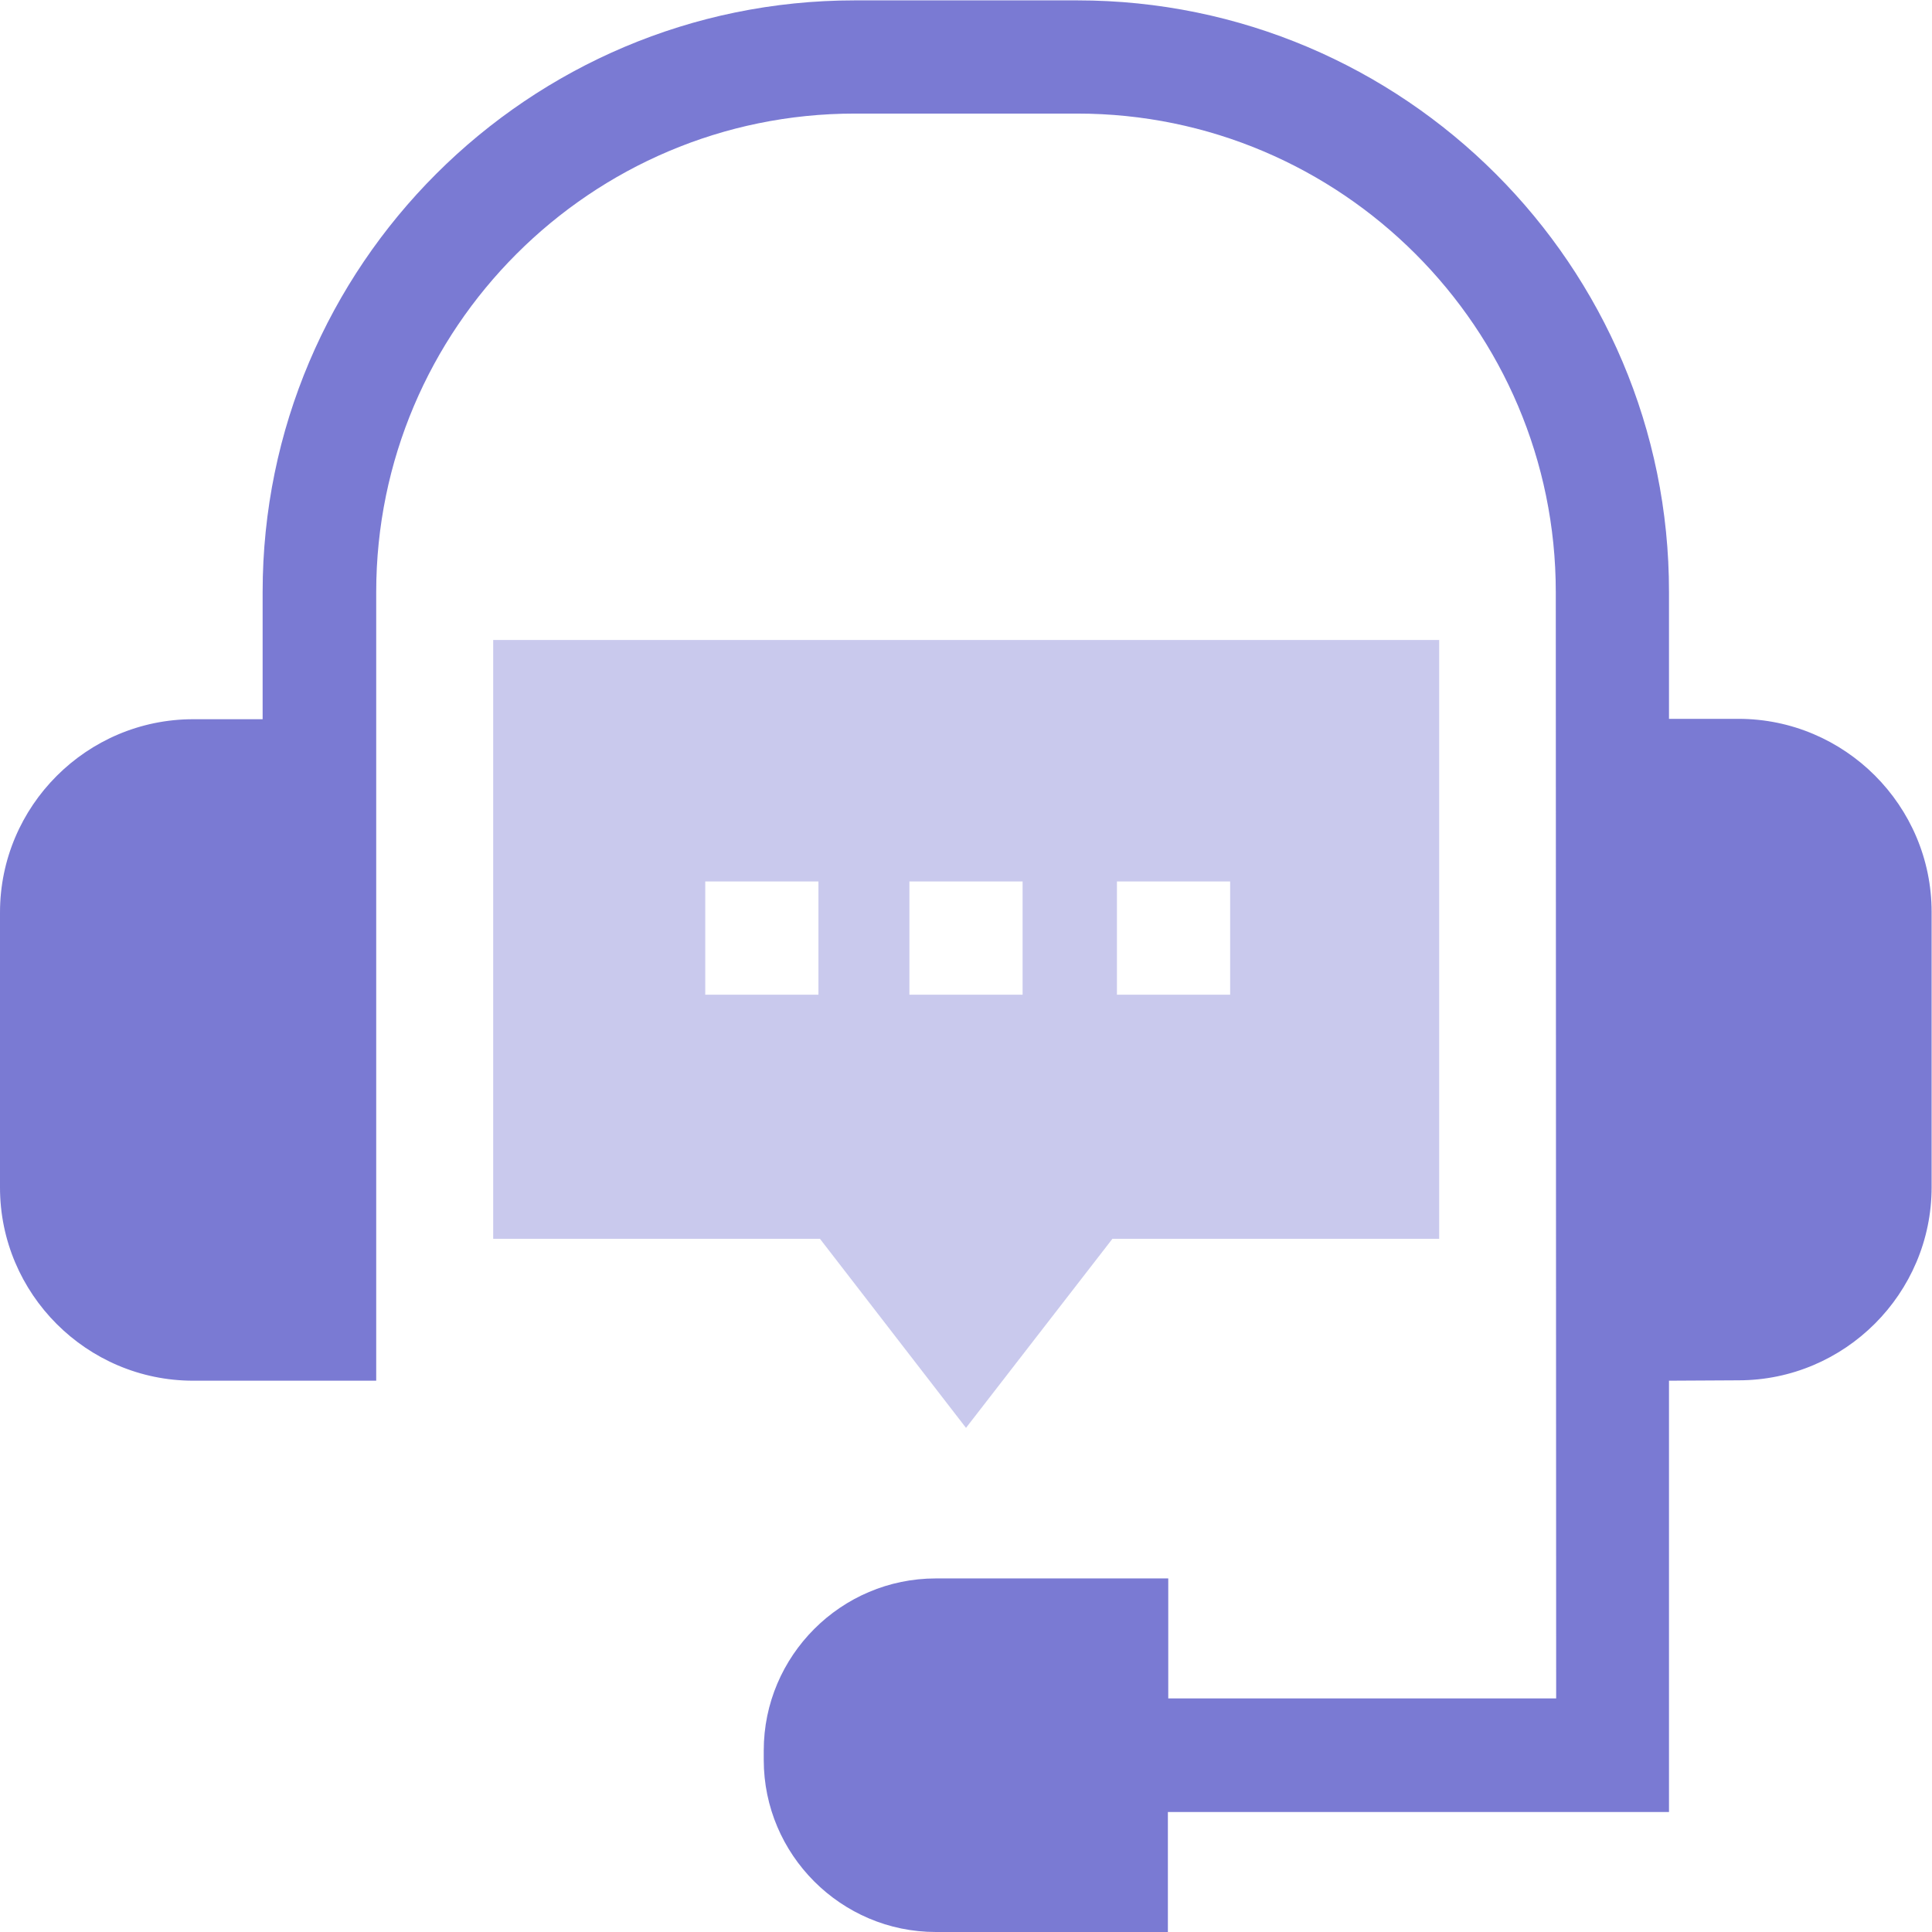
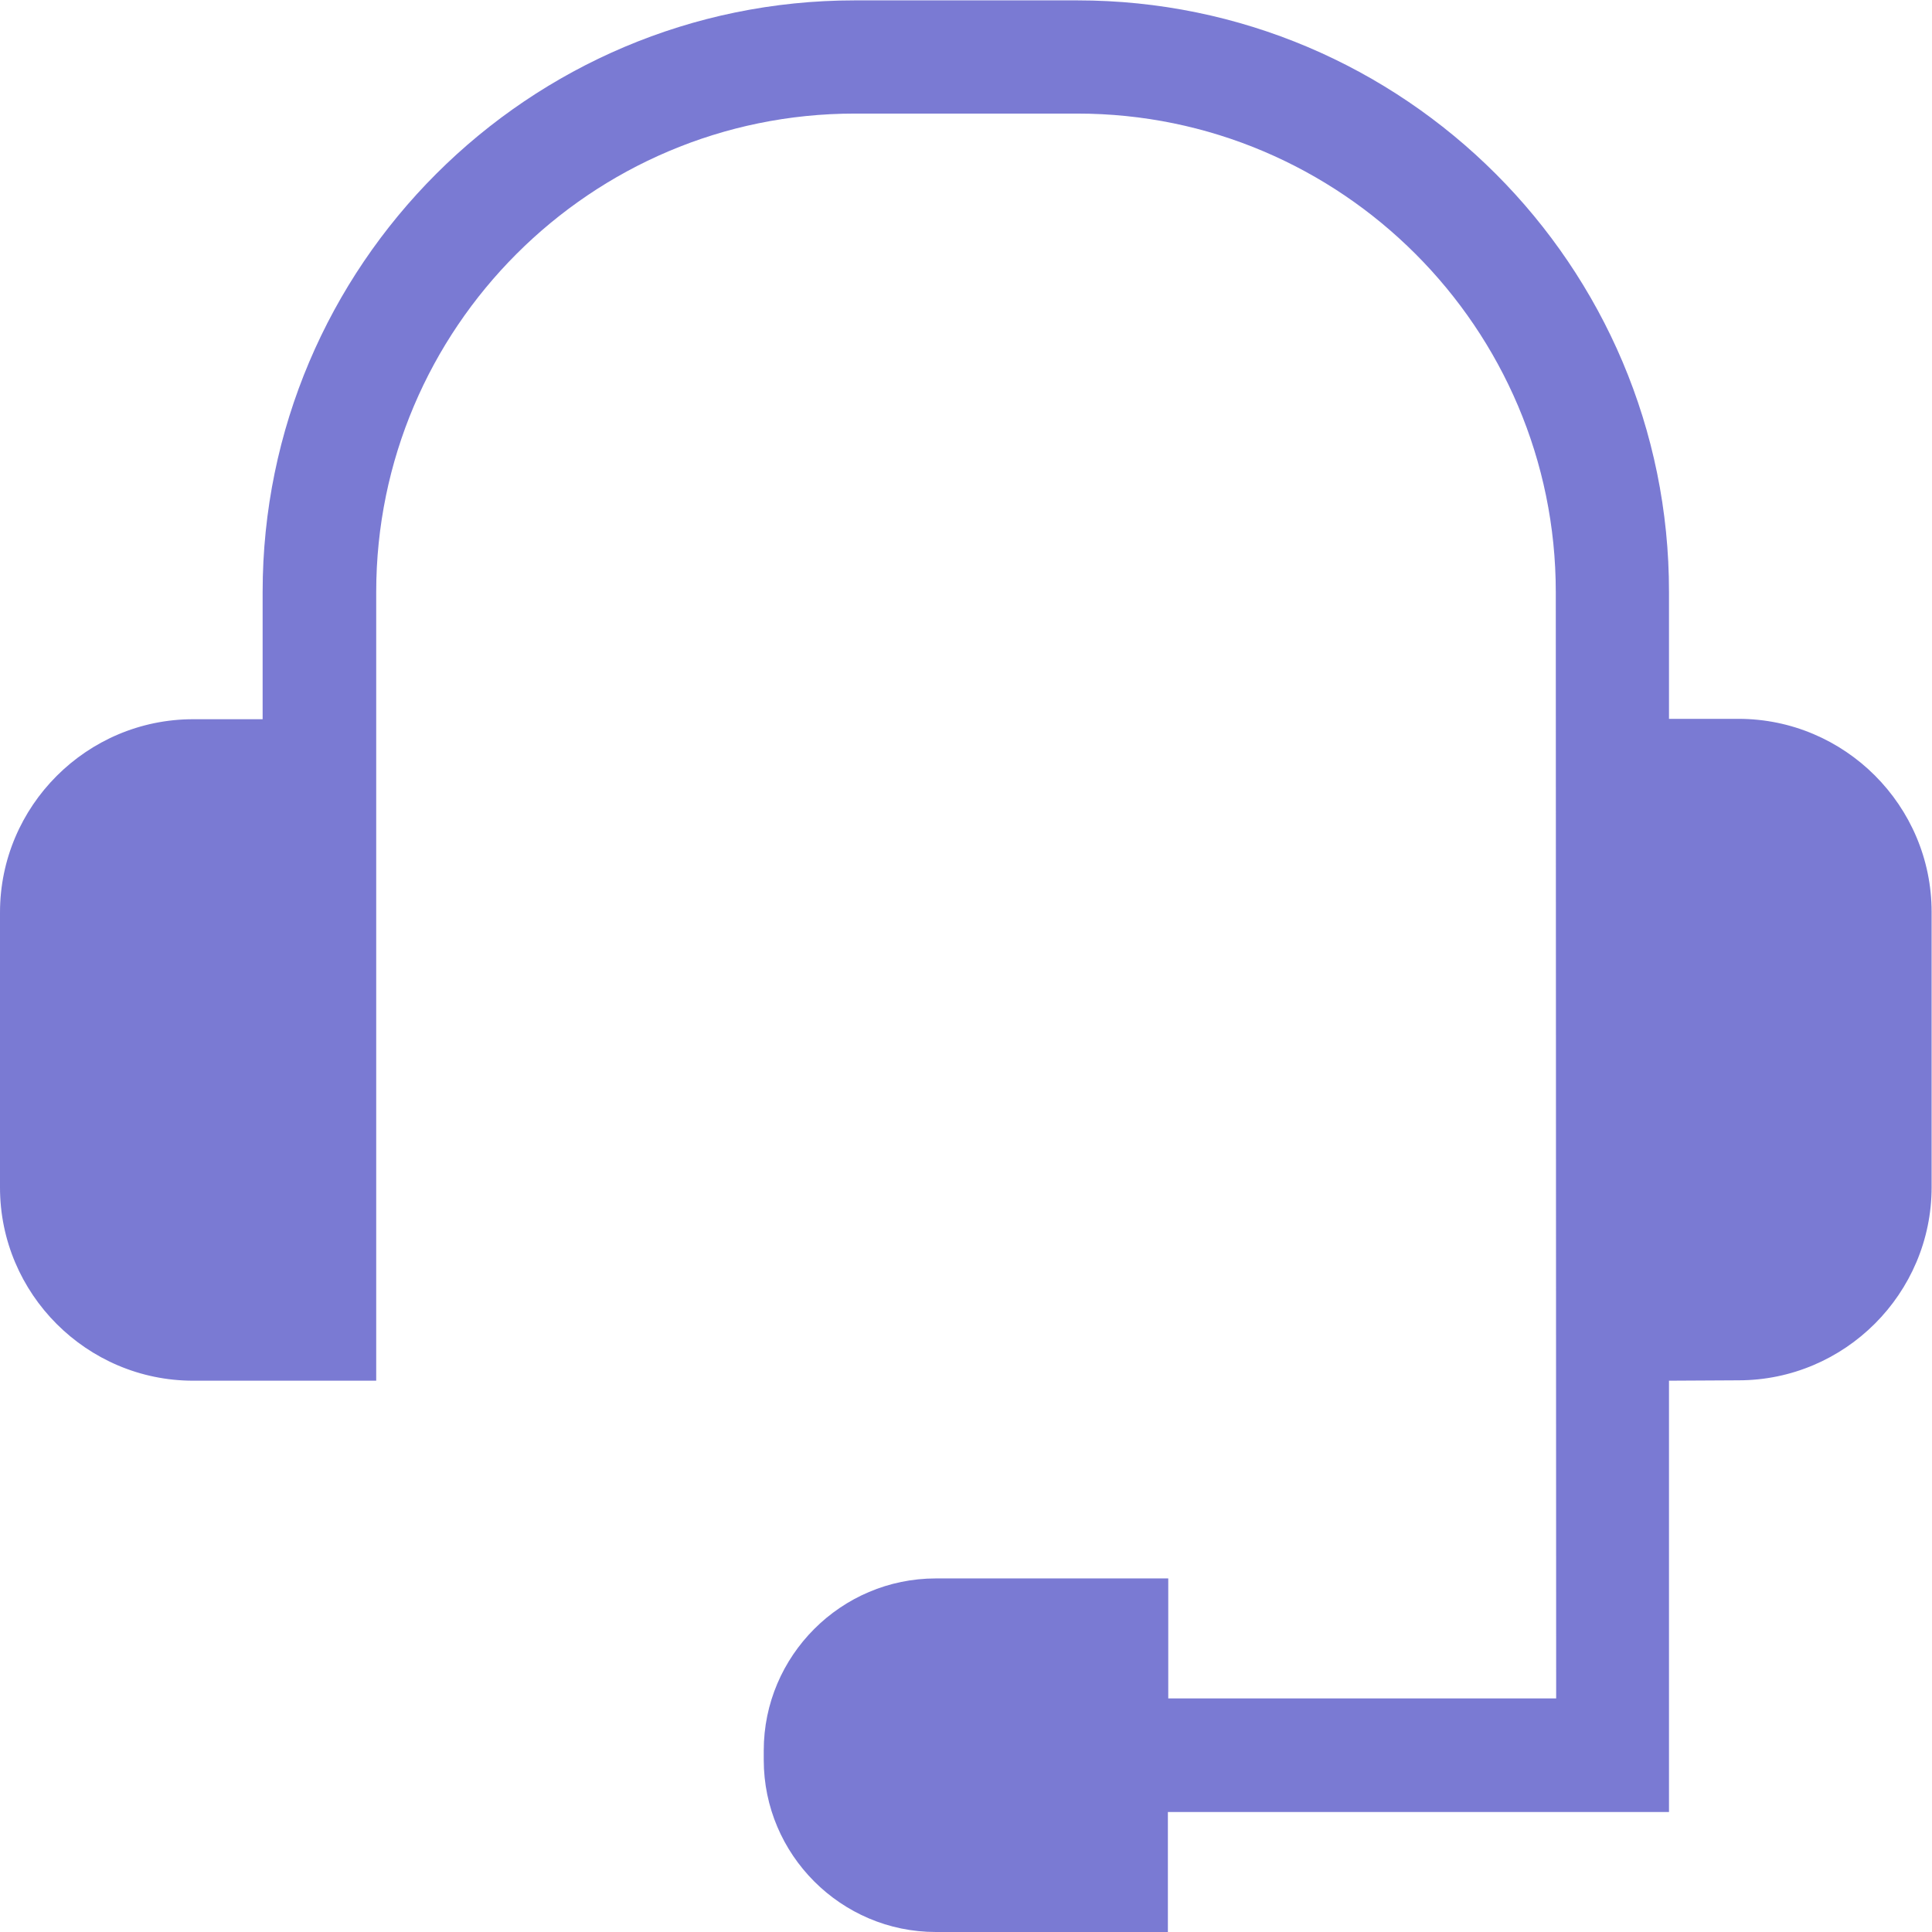
<svg xmlns="http://www.w3.org/2000/svg" x="0px" y="0px" viewBox="0 0 512 512" style="enable-background:new 0 0 512 512; fill:#7a7ad3;" xml:space="preserve">
  <g>
-     <path style="opacity:0.4;" d="M256,378.4l38.8-50.1h86.6V169.6H130.7v158.7h86.6L256,378.4z M296,233.6h30v30h-30V233.6z M241,233.6h30v30  h-30L241,233.6z M216.9,263.6h-30v-30h30V263.6z" />
    <path d="M412.4,450.1H309.6v-31.8H248c-25.1,0-45.6,20.5-45.6,45.6v2.5c0,25.1,20.5,45.6,45.6,45.6h61.5v-31.8h132.8V365.9  l18.4-0.1c28.2,0,51.2-23,51.2-51.2v-72.9c0-28.2-23-51.2-51.2-51.2h-18.4v-33.6C442.4,70.4,372,0.1,285.5,0.1h-59  C140,0.1,69.6,70.4,69.6,156.9v33.7H51.2C23,190.6,0,213.6,0,241.8v72.9c0,28.2,23,51.2,51.2,51.2h48.5v-209  c0-69.9,56.9-126.8,126.8-126.8h59c69.9,0,126.8,56.9,126.8,126.8L412.4,450.1L412.4,450.1z" />
  </g>
</svg>